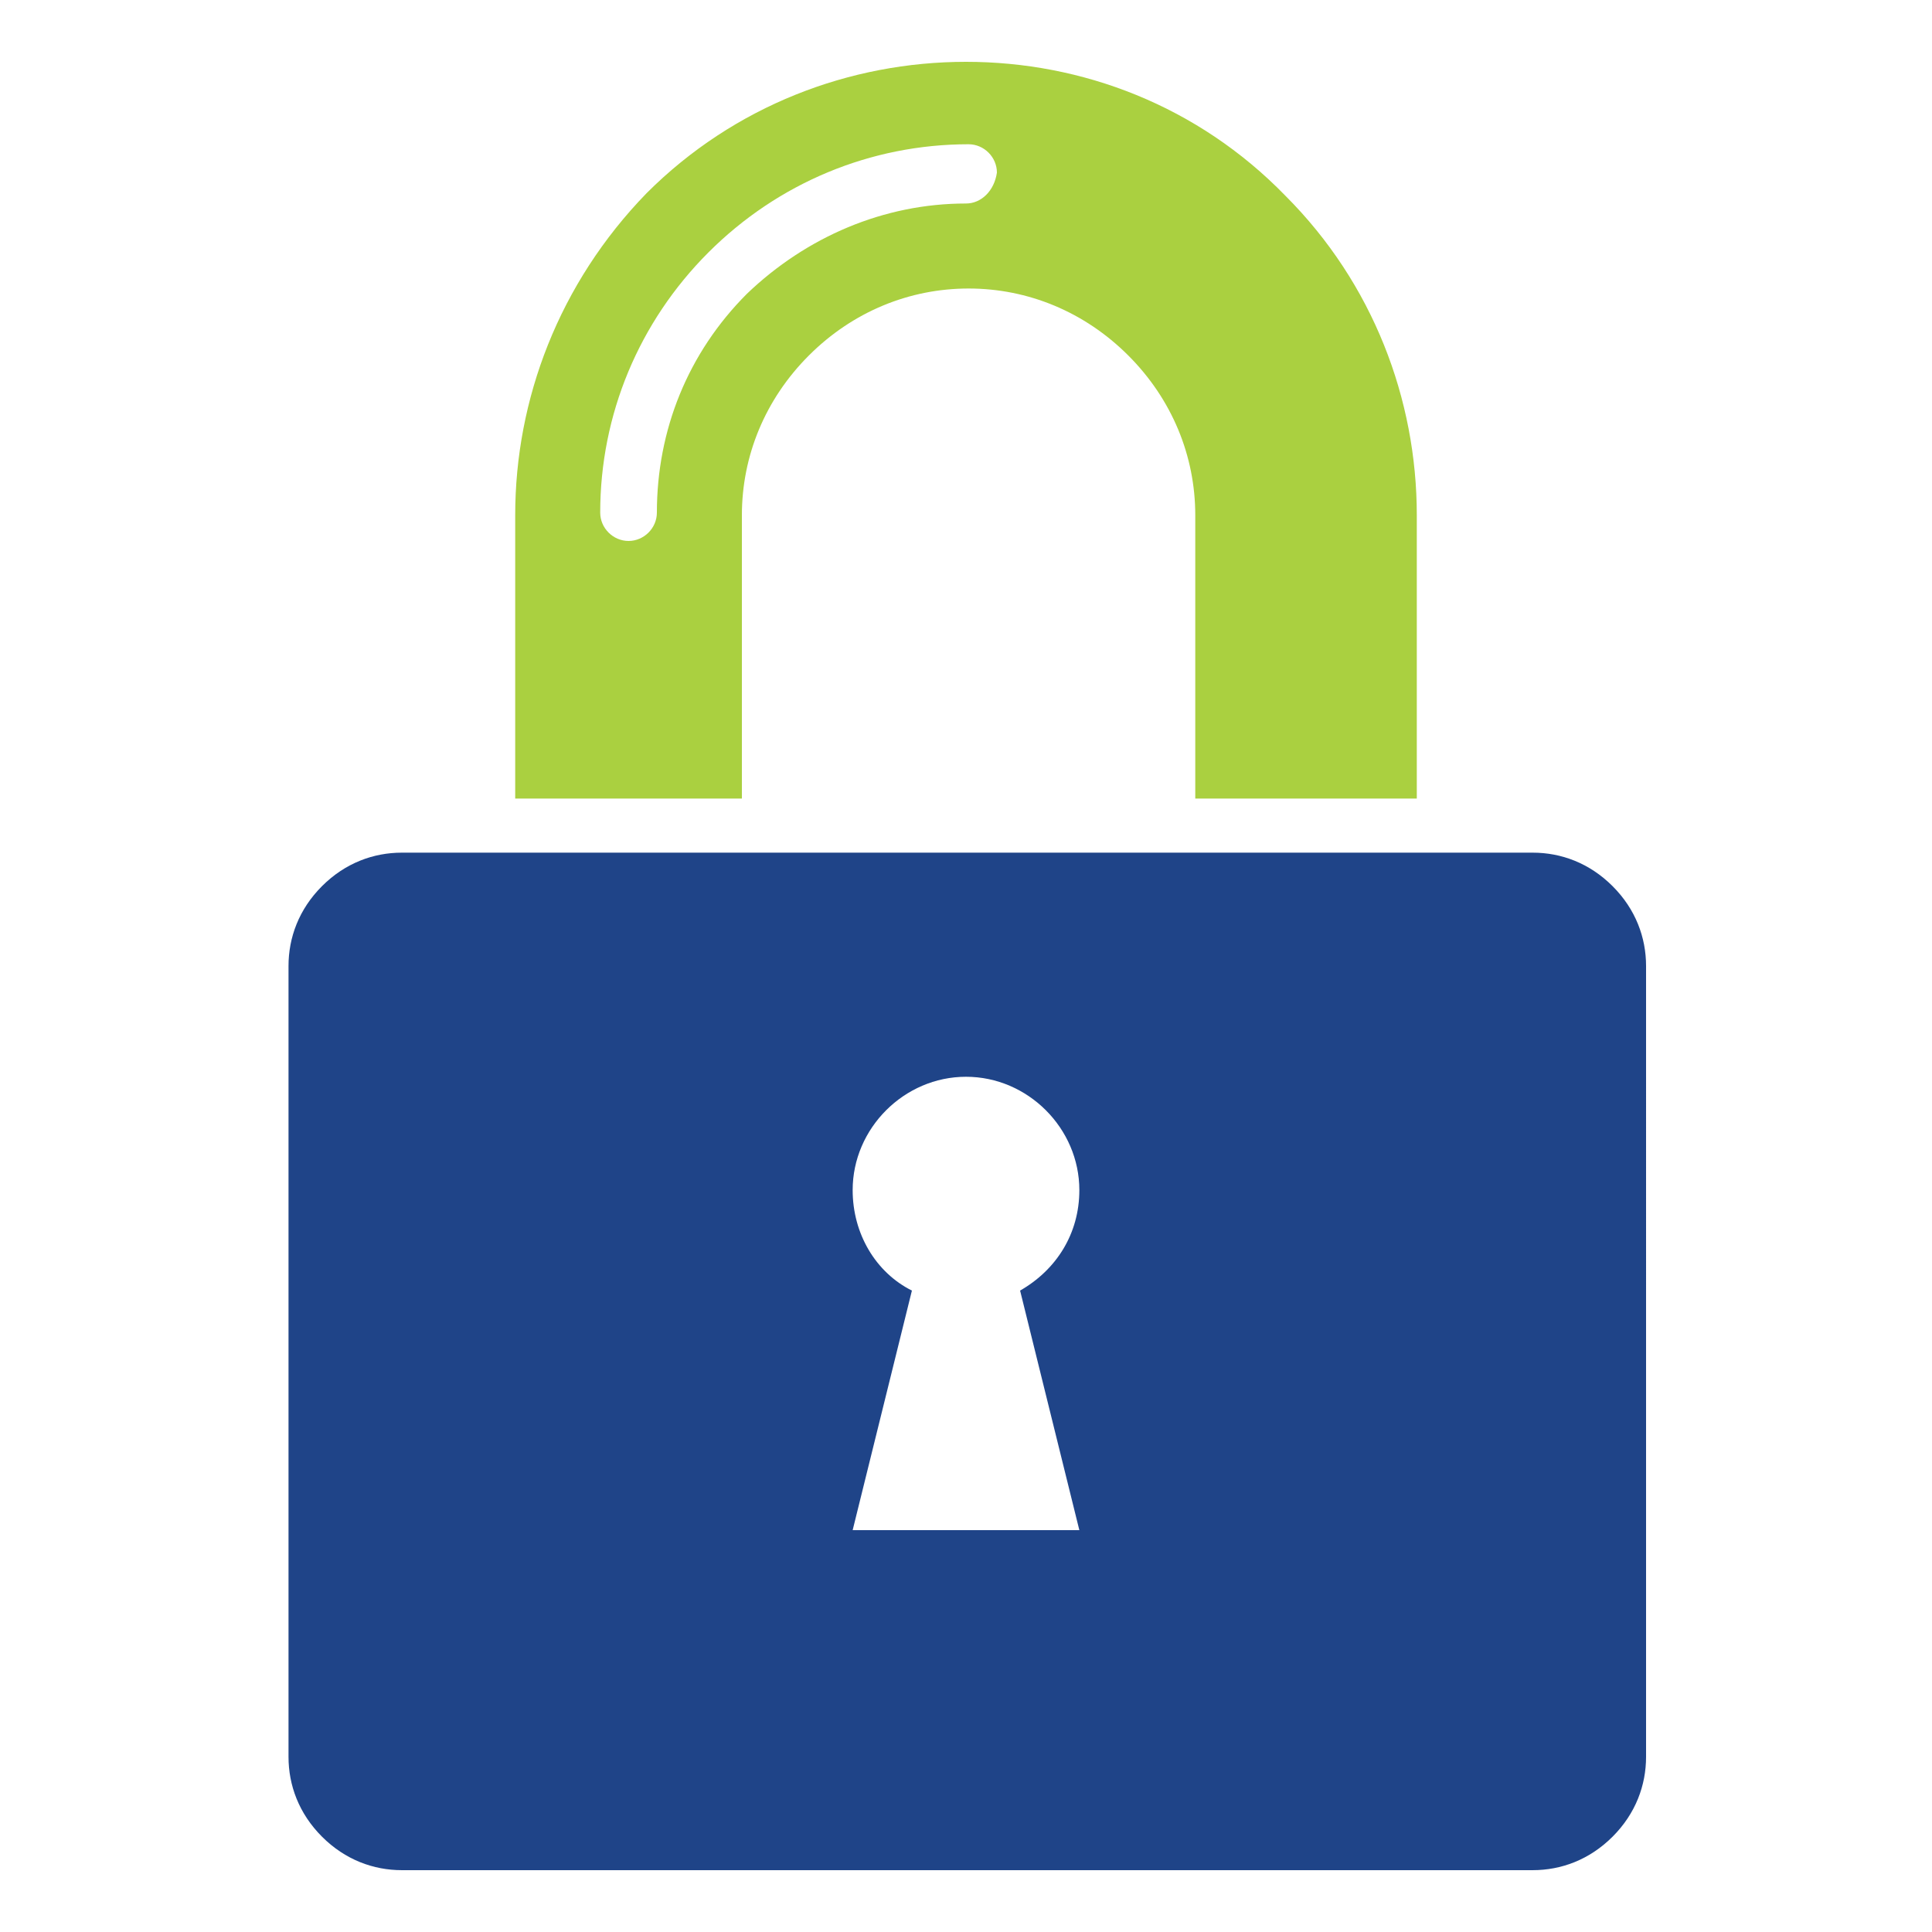
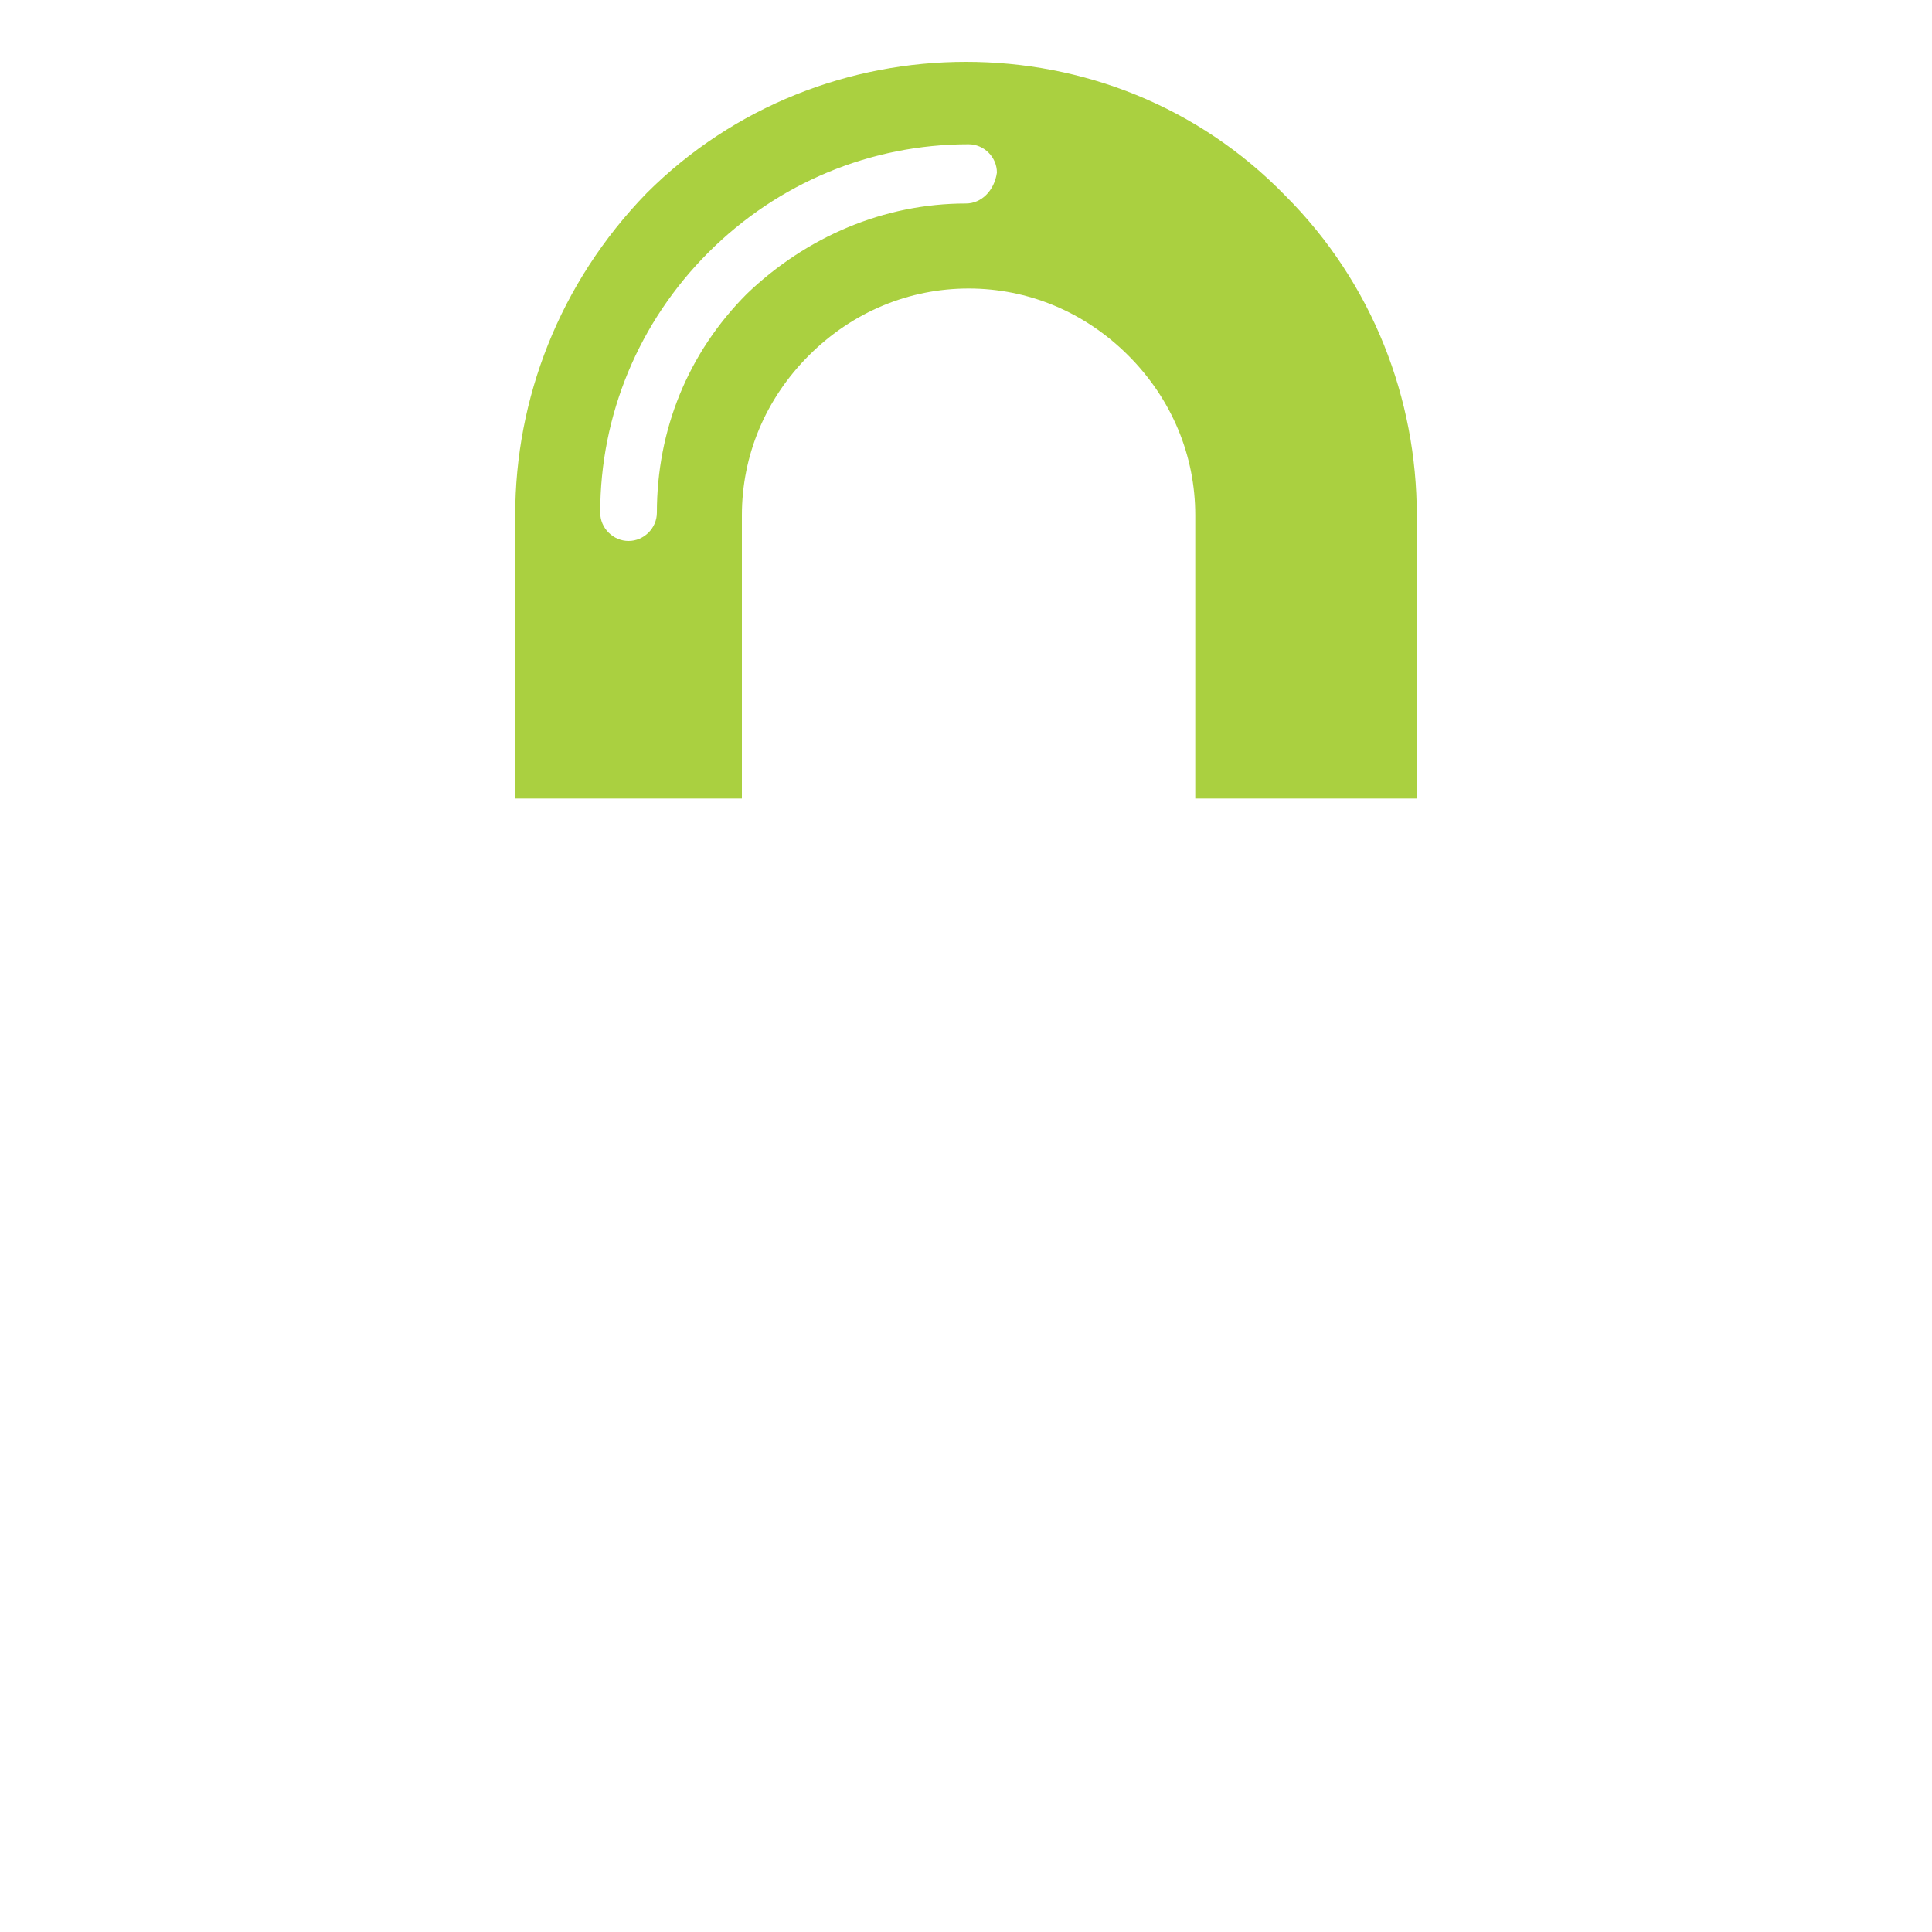
<svg xmlns="http://www.w3.org/2000/svg" version="1.1" id="Layer_1" x="0px" y="0px" viewBox="0 0 75 75" style="enable-background:new 0 0 75 75;" xml:space="preserve">
  <style type="text/css"> .st0{fill:#AAD040;} .st1{fill:#1F4488;} </style>
  <g>
    <path class="st0" d="M49.9,7.6C46.5,4.1,42,2.4,37.5,2.4c-4.5,0-9,1.7-12.4,5.1C21.7,11,20,15.5,20,20v11h8.8V20 c0-2.3,0.9-4.5,2.6-6.2c1.7-1.7,3.9-2.6,6.2-2.6c2.3,0,4.5,0.9,6.2,2.6c1.7,1.7,2.6,3.9,2.6,6.2v11H55V20C55,15.5,53.3,11,49.9,7.6 z M37.5,7.9c-3.2,0-6.2,1.3-8.5,3.5c-2.3,2.3-3.5,5.3-3.5,8.5c0,0.6-0.5,1.1-1.1,1.1c-0.6,0-1.1-0.5-1.1-1.1 c0-3.8,1.5-7.4,4.2-10.1c2.7-2.7,6.3-4.2,10.1-4.2c0.6,0,1.1,0.5,1.1,1.1C38.6,7.4,38.1,7.9,37.5,7.9z" />
-     <path class="st1" d="M15.6,33.1c-1.1,0-2.2,0.4-3.1,1.3c-0.9,0.9-1.3,2-1.3,3.1v30.7c0,1.1,0.4,2.2,1.3,3.1c0.9,0.9,2,1.3,3.1,1.3 h43.9c1.1,0,2.2-0.4,3.1-1.3c0.9-0.9,1.3-2,1.3-3.1V37.5c0-1.1-0.4-2.2-1.3-3.1c-0.9-0.9-2-1.3-3.1-1.3H15.6z M41.9,59.4h-8.8 l2.3-9.3c-1.4-0.7-2.3-2.2-2.3-3.9c0-2.4,2-4.4,4.4-4.4c2.4,0,4.4,2,4.4,4.4c0,1.7-0.9,3.1-2.3,3.9L41.9,59.4z" />
  </g>
</svg>